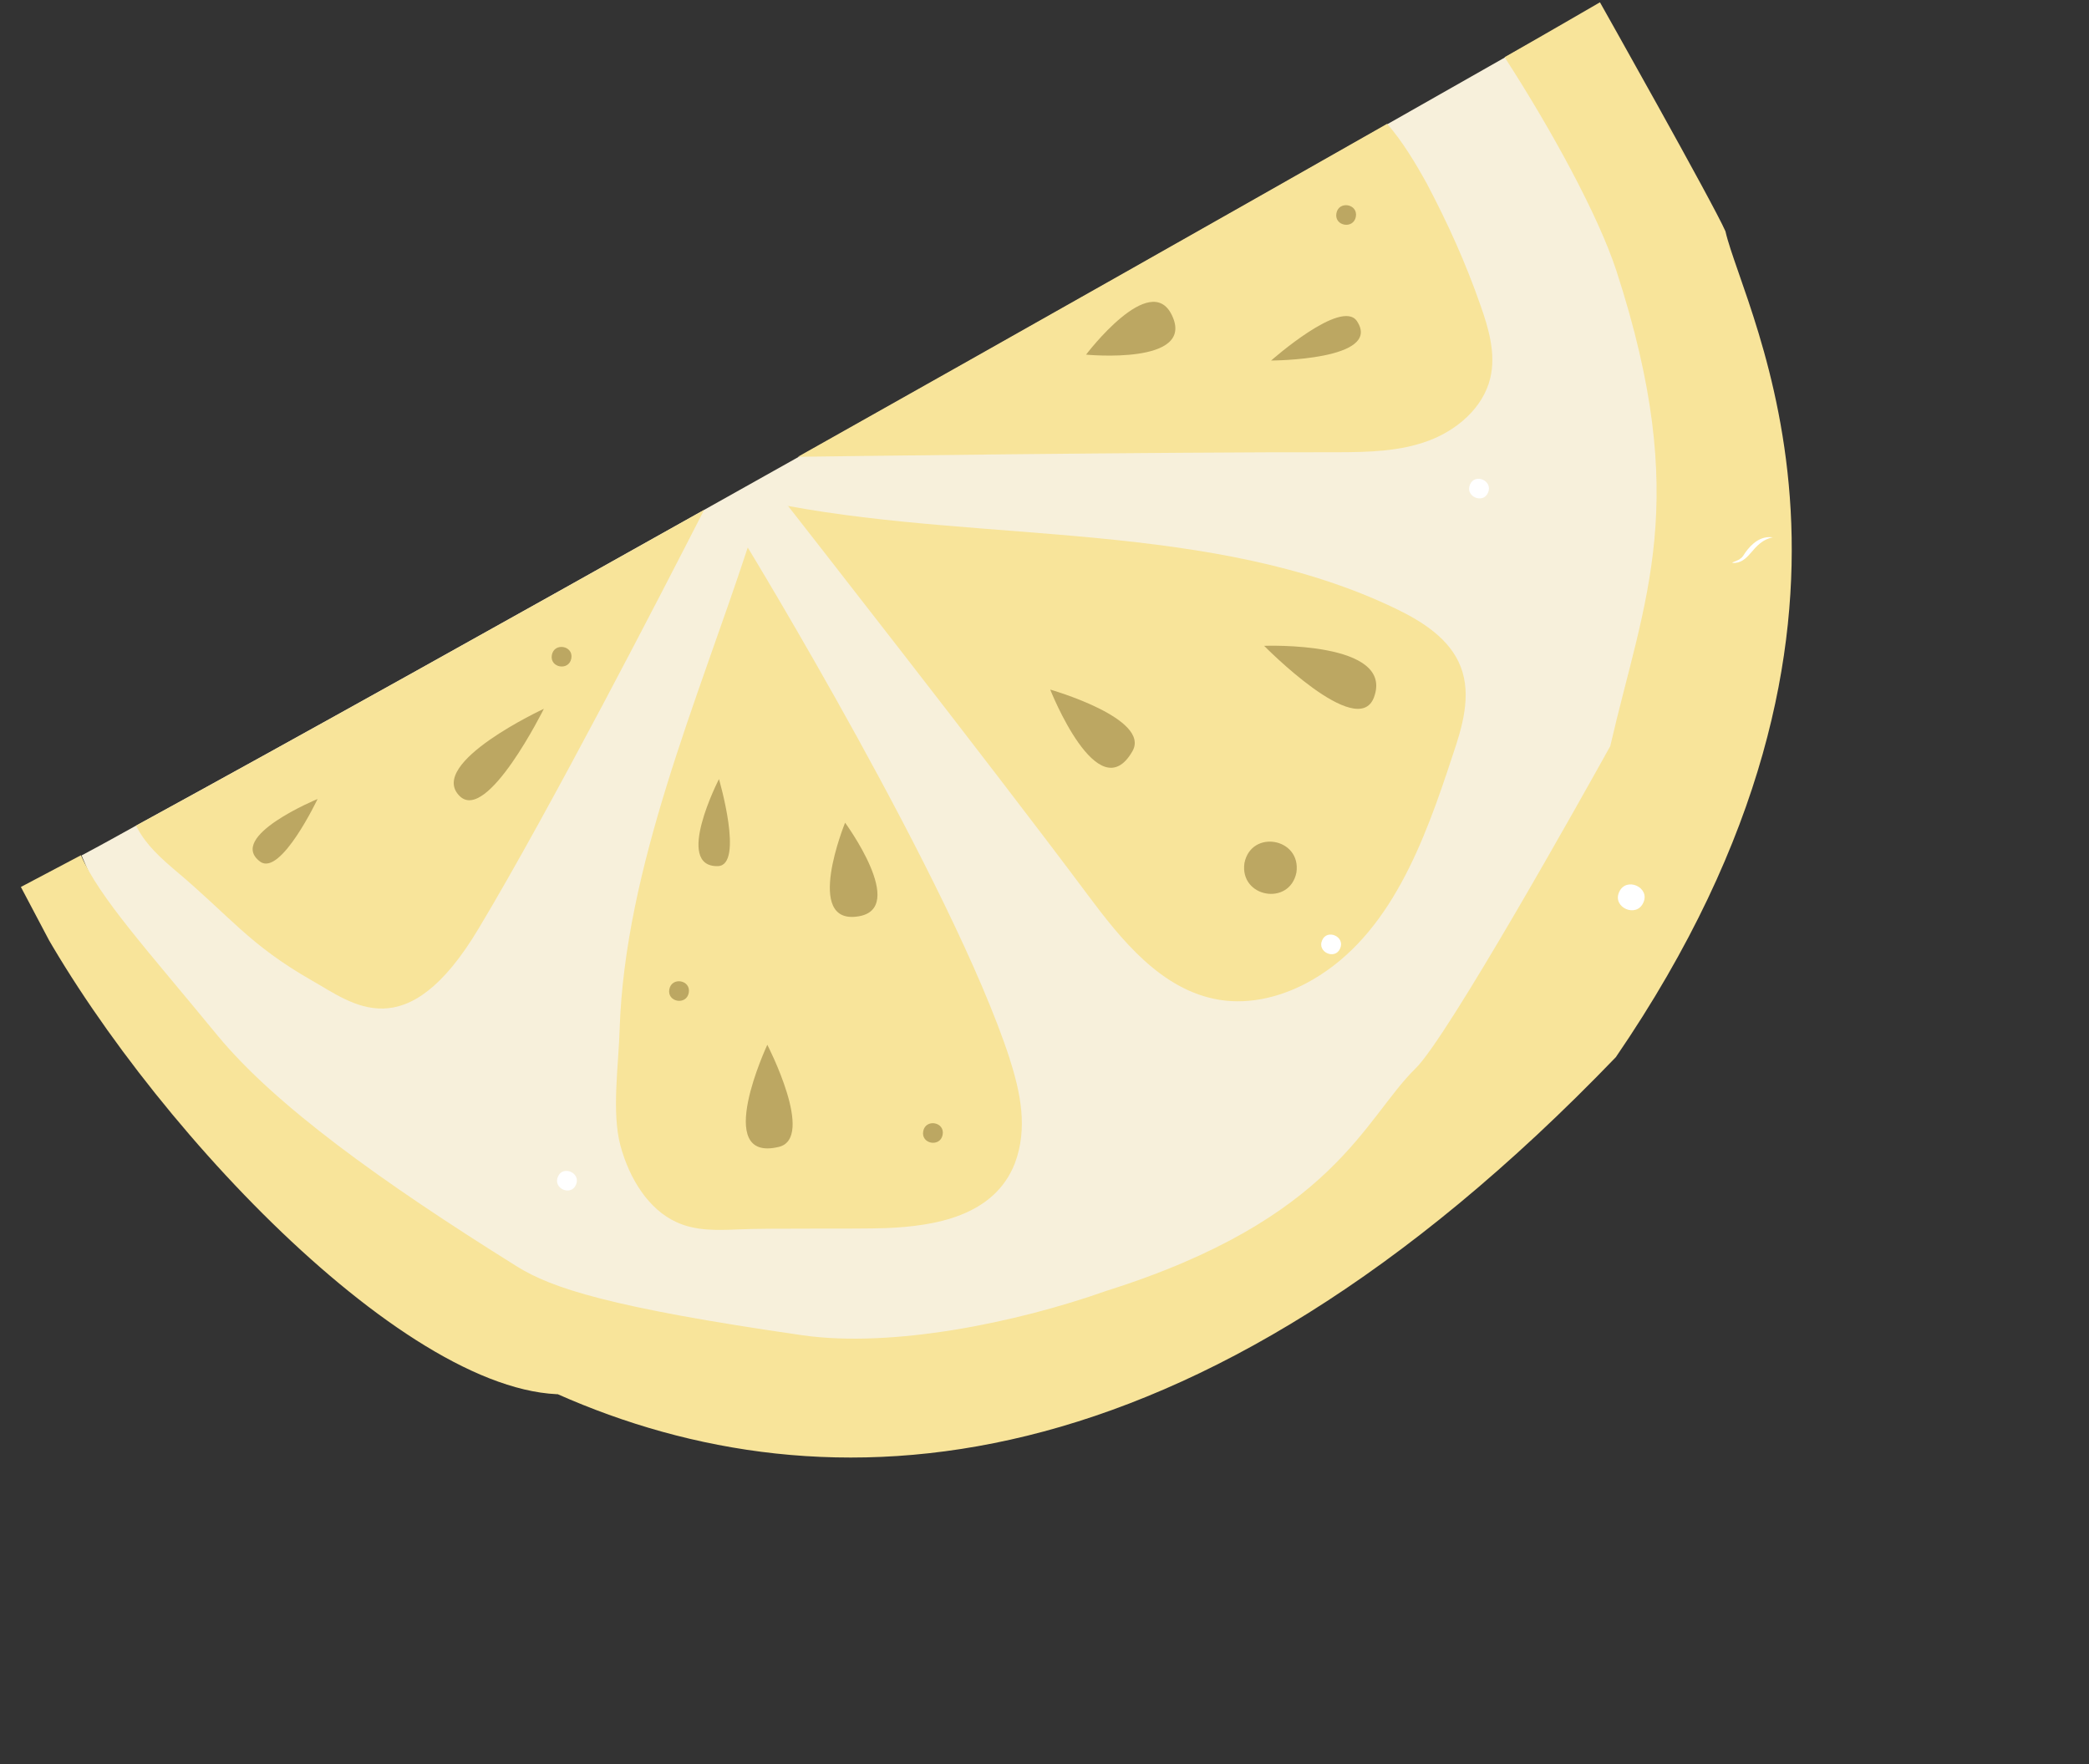
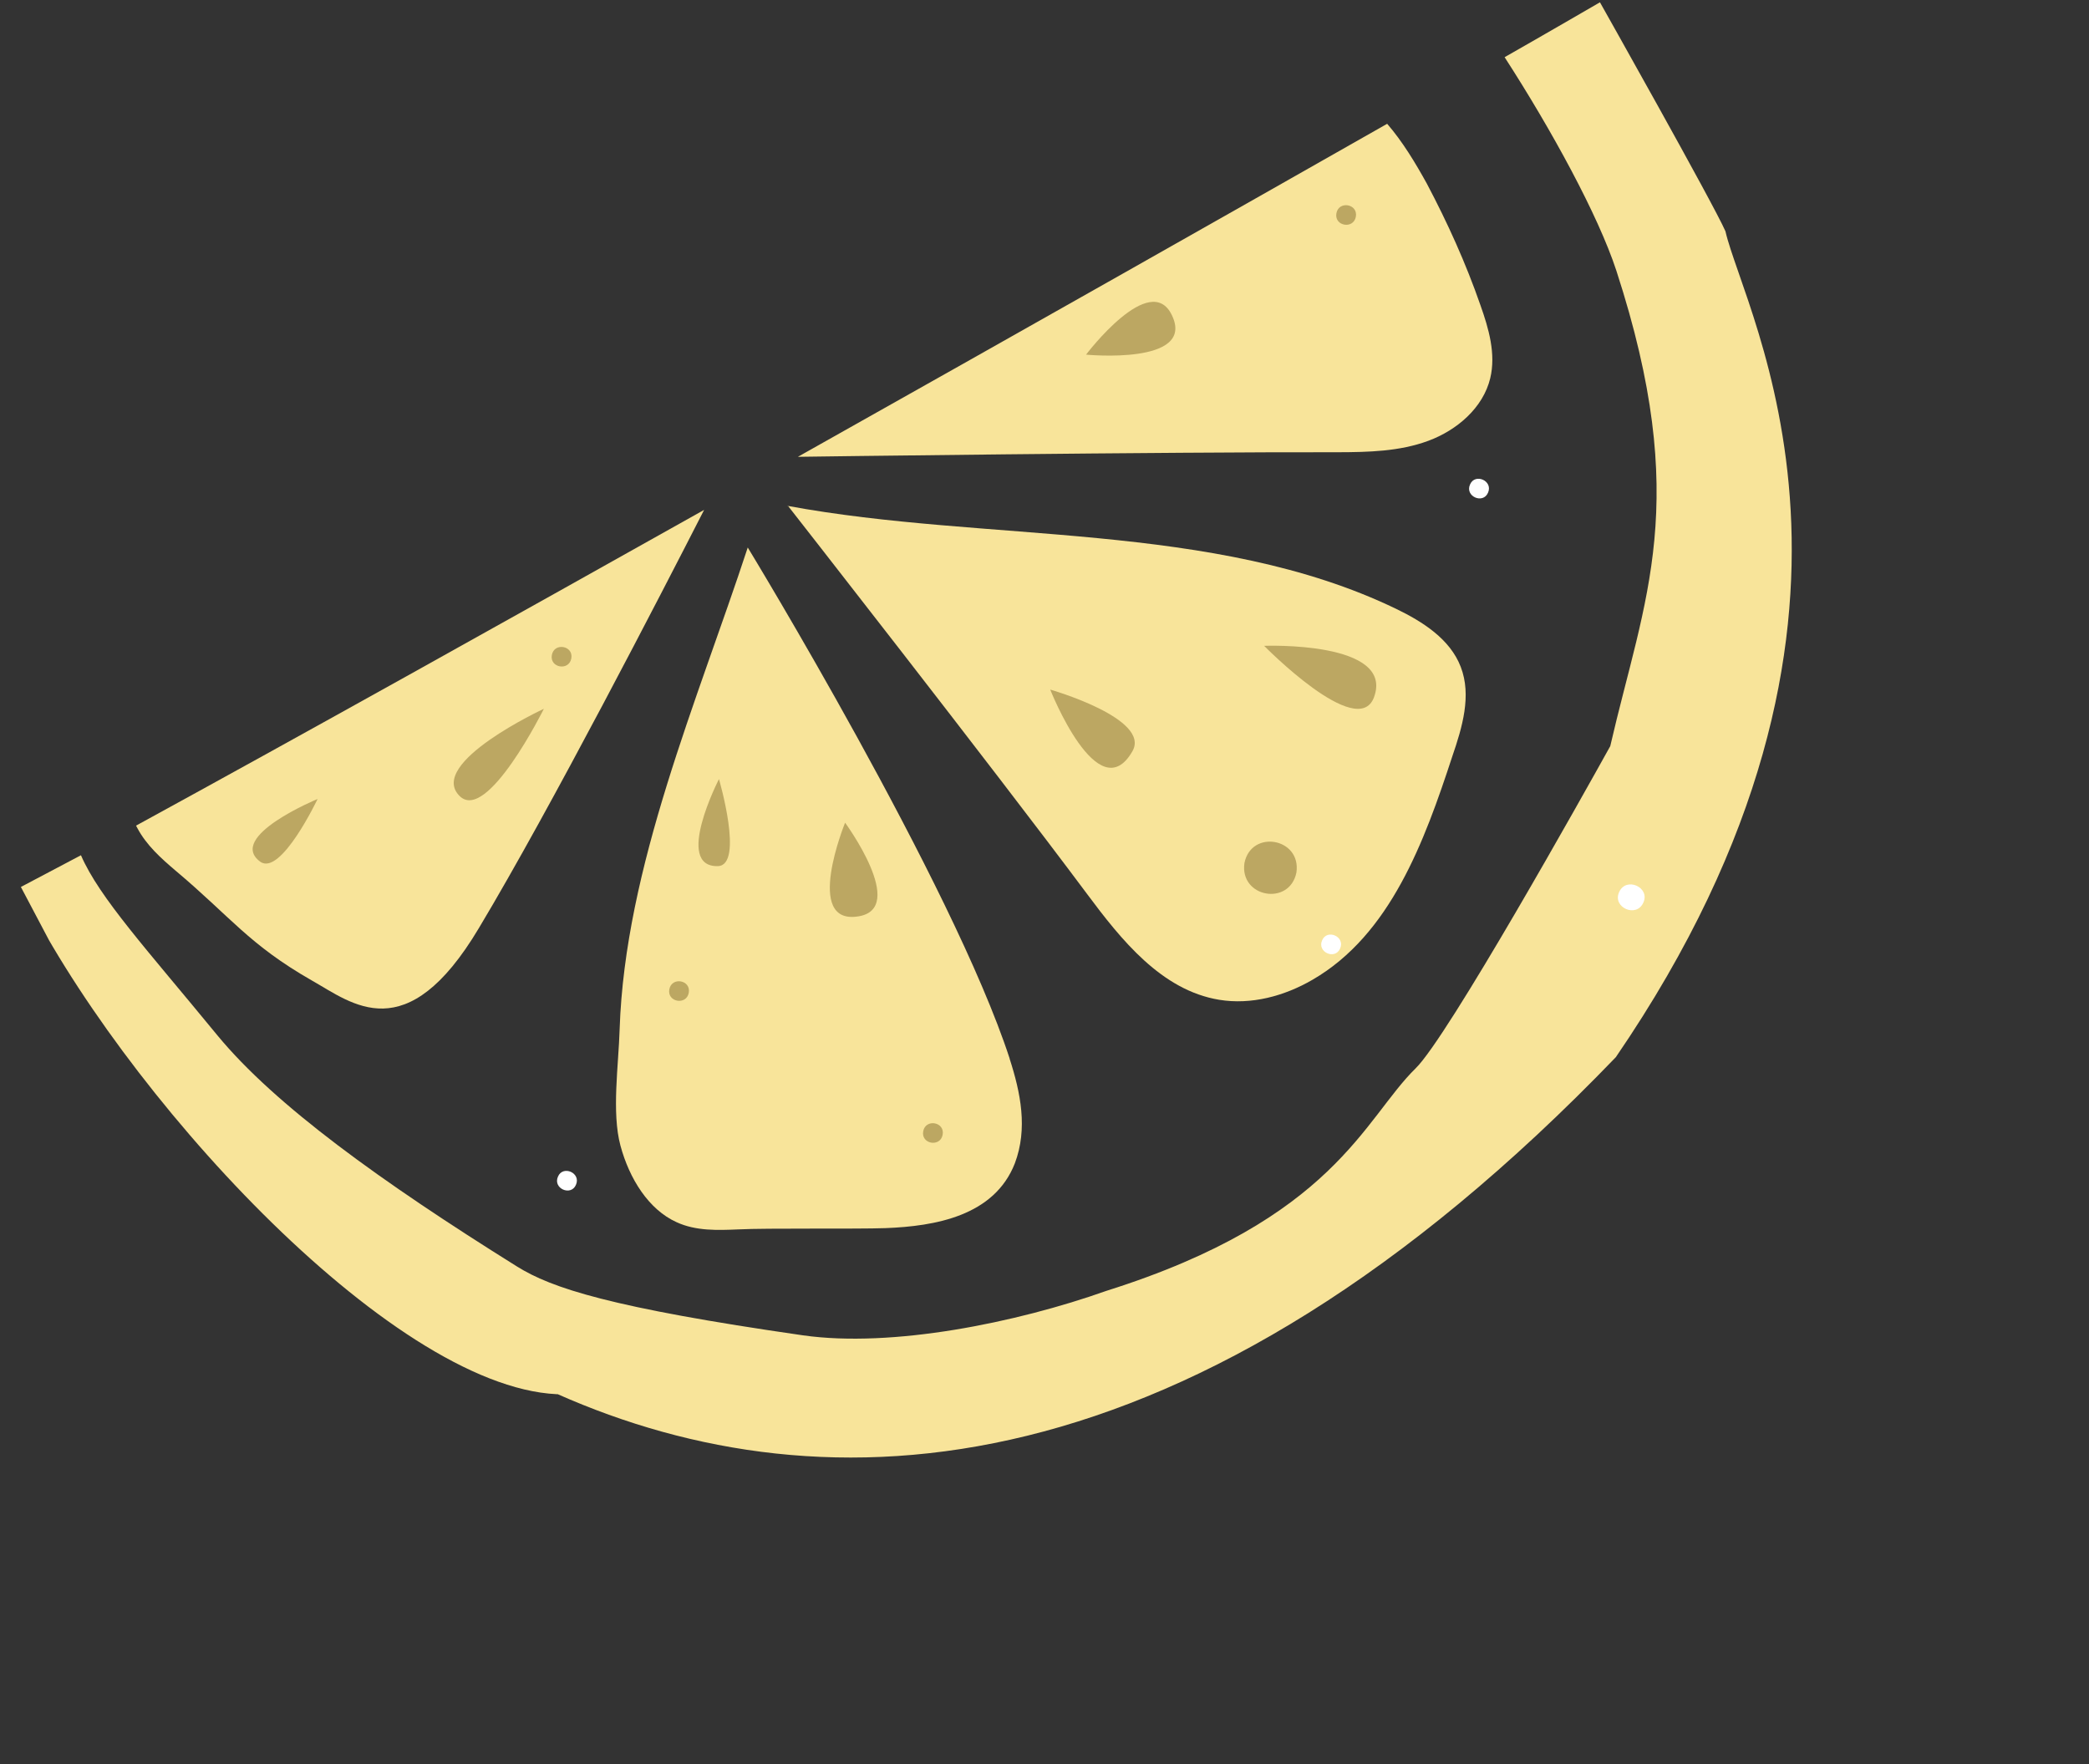
<svg xmlns="http://www.w3.org/2000/svg" width="148" height="125" viewBox="0 0 148 125" fill="none">
  <rect x="0" y="0" width="148" height="125" fill="#333333" stroke="none" />
  <g clip-path="url(#clip0_27193_7711)">
-     <path d="M35.637 92.255C27.209 88.433 22.301 87.479 14.98 76.195C10.418 72.372 8.137 66.019 5.777 60.603C7.037 59.938 8.31 59.229 9.639 58.492C21.364 52.083 35.66 44.102 49.885 36.123C52.123 34.869 54.333 33.63 56.543 32.391C72.418 23.468 87.635 14.857 98.291 8.798C102.837 6.218 106.529 4.125 109.144 2.636C112.46 7.762 117.744 11.597 119.037 15.535C120.938 21.372 125.633 29.243 123.916 42.938C123.445 46.589 121.608 54.974 120.888 58.22C119.037 61.562 106.813 78.55 106.253 78.846C102.305 82.149 96.432 85.537 92.338 88.632C89.007 91.071 85.075 92.575 81.117 93.555C74.724 95.822 68.213 99.154 61.932 98.245C58.448 97.614 53.309 97.714 49.956 96.655C49.9 96.684 36.345 92.239 35.667 92.311L35.637 92.255Z" fill="#F7F0DB" />
    <path d="M39.509 98.771C58.392 107.135 84.334 106.22 114.478 74.895C135.816 43.708 123.578 22.234 122.243 16.384C121.377 14.406 113.352 0.163 113.352 0.163C113.352 0.163 109.269 2.534 106.598 4.052C109.929 9.206 113.223 15.239 114.515 19.177C119.856 35.591 116.496 42.38 114.082 52.86C112.231 56.202 102.563 73.487 100.29 75.691C96.631 79.271 94.539 86.359 78.393 91.448C72 93.715 63.202 95.497 56.893 94.603C43.252 92.638 39.085 91.258 36.628 89.725C26.961 83.692 19.488 78.291 15.427 73.38C10.402 67.258 7.034 63.593 5.735 60.59C4.223 61.388 2.851 62.113 1.451 62.852C8.489 77.26 27.57 98.2 39.438 98.772L39.509 98.771Z" fill="#F8E49A" />
    <path d="M22.095 69.464C17.632 66.913 16.357 64.973 12.43 61.674C11.39 60.79 10.364 59.864 9.728 58.66C9.698 58.604 9.669 58.548 9.639 58.492C21.364 52.083 35.66 44.102 49.885 36.123C46.873 42.012 39.042 57.216 33.923 65.759C28.777 74.387 24.949 71.072 22.095 69.464Z" fill="#F8E49A" />
    <path d="M55.785 35.836C69.88 38.456 85.991 36.894 98.921 43.138C100.797 44.046 102.737 45.278 103.489 47.244C104.271 49.267 103.6 51.52 102.895 53.576C100.907 59.641 98.505 66.211 92.996 69.407C90.997 70.57 88.646 71.203 86.371 70.829C82.291 70.154 79.45 66.605 76.981 63.288C70.235 54.243 55.813 35.821 55.813 35.821L55.785 35.836Z" fill="#F8E49A" />
    <path d="M56.528 32.363C72.404 23.44 87.62 14.829 98.277 8.77C99.382 10.049 100.279 11.545 101.091 13.014C102.556 15.787 103.852 18.648 104.882 21.614C105.472 23.273 105.994 25.075 105.579 26.798C105.074 28.892 103.226 30.477 101.189 31.231C99.152 31.984 96.958 32.033 94.777 32.039C82.482 32.014 56.953 32.353 56.528 32.363Z" fill="#F8E49A" />
    <path d="M71.522 74.983C72.314 77.431 72.824 79.955 71.901 82.412C70.442 86.156 66.237 86.873 62.728 87.007C60.69 87.081 54.342 86.995 52.319 87.097C50.848 87.158 49.305 87.22 47.931 86.585C45.957 85.694 44.59 83.514 43.957 81.162C43.323 78.81 43.828 75.428 43.899 72.918C44.279 61.435 49.423 49.619 52.976 38.788C52.976 38.788 67.491 62.606 71.537 75.011L71.522 74.983Z" fill="#F8E49A" />
-     <path d="M90.056 25.542C90.056 25.542 95.055 21.11 96.141 22.758C97.959 25.522 90.056 25.542 90.056 25.542Z" fill="#BCA762" />
    <path d="M50.937 55.196C50.937 55.196 52.731 61.304 50.863 61.36C47.721 61.444 50.937 55.196 50.937 55.196Z" fill="#BCA762" />
    <path d="M22.5 56.605C22.5 56.605 19.89 62.103 18.435 61.045C16.03 59.271 22.5 56.605 22.5 56.605Z" fill="#BCA762" />
    <path d="M76.945 25.124C76.945 25.124 81.498 19.102 83.03 22.34C84.724 25.887 76.945 25.124 76.945 25.124Z" fill="#BCA762" />
    <path d="M59.873 58.284C59.873 58.284 64.344 64.376 60.801 64.922C56.906 65.547 59.873 58.284 59.873 58.284Z" fill="#BCA762" />
    <path d="M89.561 45.754C89.561 45.754 98.859 45.392 97.335 49.421C96.157 52.479 89.561 45.754 89.561 45.754Z" fill="#BCA762" />
    <path d="M38.531 50.215C38.531 50.215 34.493 58.365 32.551 56.383C30.247 54.054 38.531 50.215 38.531 50.215Z" fill="#BCA762" />
    <path d="M74.405 48.853C74.405 48.853 81.576 50.904 80.225 53.229C77.799 57.447 74.405 48.853 74.405 48.853Z" fill="#BCA762" />
-     <path d="M54.362 74.018C54.362 74.018 57.783 80.629 55.176 81.253C50.443 82.392 54.362 74.018 54.362 74.018Z" fill="#BCA762" />
    <path d="M91.848 61.811C92.204 59.366 88.649 58.737 88.165 61.142C87.809 63.586 91.364 64.216 91.848 61.811Z" fill="#BCA762" />
    <path d="M96.059 15.35C96.223 14.44 94.844 14.201 94.68 15.112C94.516 16.022 95.895 16.261 96.059 15.35Z" fill="#BCA762" />
    <path d="M48.798 70.331C48.962 69.42 47.583 69.182 47.419 70.092C47.255 71.002 48.635 71.241 48.798 70.331Z" fill="#BCA762" />
    <path d="M40.476 46.645C40.64 45.734 39.261 45.496 39.097 46.406C38.933 47.316 40.312 47.555 40.476 46.645Z" fill="#BCA762" />
    <path d="M66.785 80.386C66.949 79.476 65.57 79.238 65.406 80.148C65.243 81.058 66.622 81.297 66.785 80.386Z" fill="#BCA762" />
-     <path d="M122.728 39.876C123.296 39.934 123.684 39.586 124.016 39.196C124.457 38.676 124.886 38.199 125.605 38.07C124.752 37.947 124.113 38.5 123.66 39.133C123.537 39.306 123.456 39.492 123.288 39.58C123.233 39.681 122.586 39.879 122.756 39.861L122.728 39.876Z" fill="white" />
    <path d="M94.944 67.196C95.321 66.352 94.02 65.786 93.67 66.615C93.293 67.46 94.594 68.026 94.944 67.196Z" fill="white" />
    <path d="M105.422 34.905C105.799 34.061 104.498 33.495 104.148 34.324C103.77 35.168 105.072 35.734 105.422 34.905Z" fill="white" />
    <path d="M40.804 83.938C41.182 83.094 39.88 82.528 39.531 83.357C39.153 84.201 40.455 84.767 40.804 83.938Z" fill="white" />
    <path d="M116.428 63.943C116.927 62.855 115.196 62.086 114.711 63.202C114.212 64.29 115.943 65.059 116.428 63.943Z" fill="white" />
  </g>
  <defs>
    <clipPath id="clip0_27193_7711">
      <rect width="128.542" height="72.687" fill="white" transform="translate(0 60.037) rotate(-27.844)" />
    </clipPath>
  </defs>
</svg>